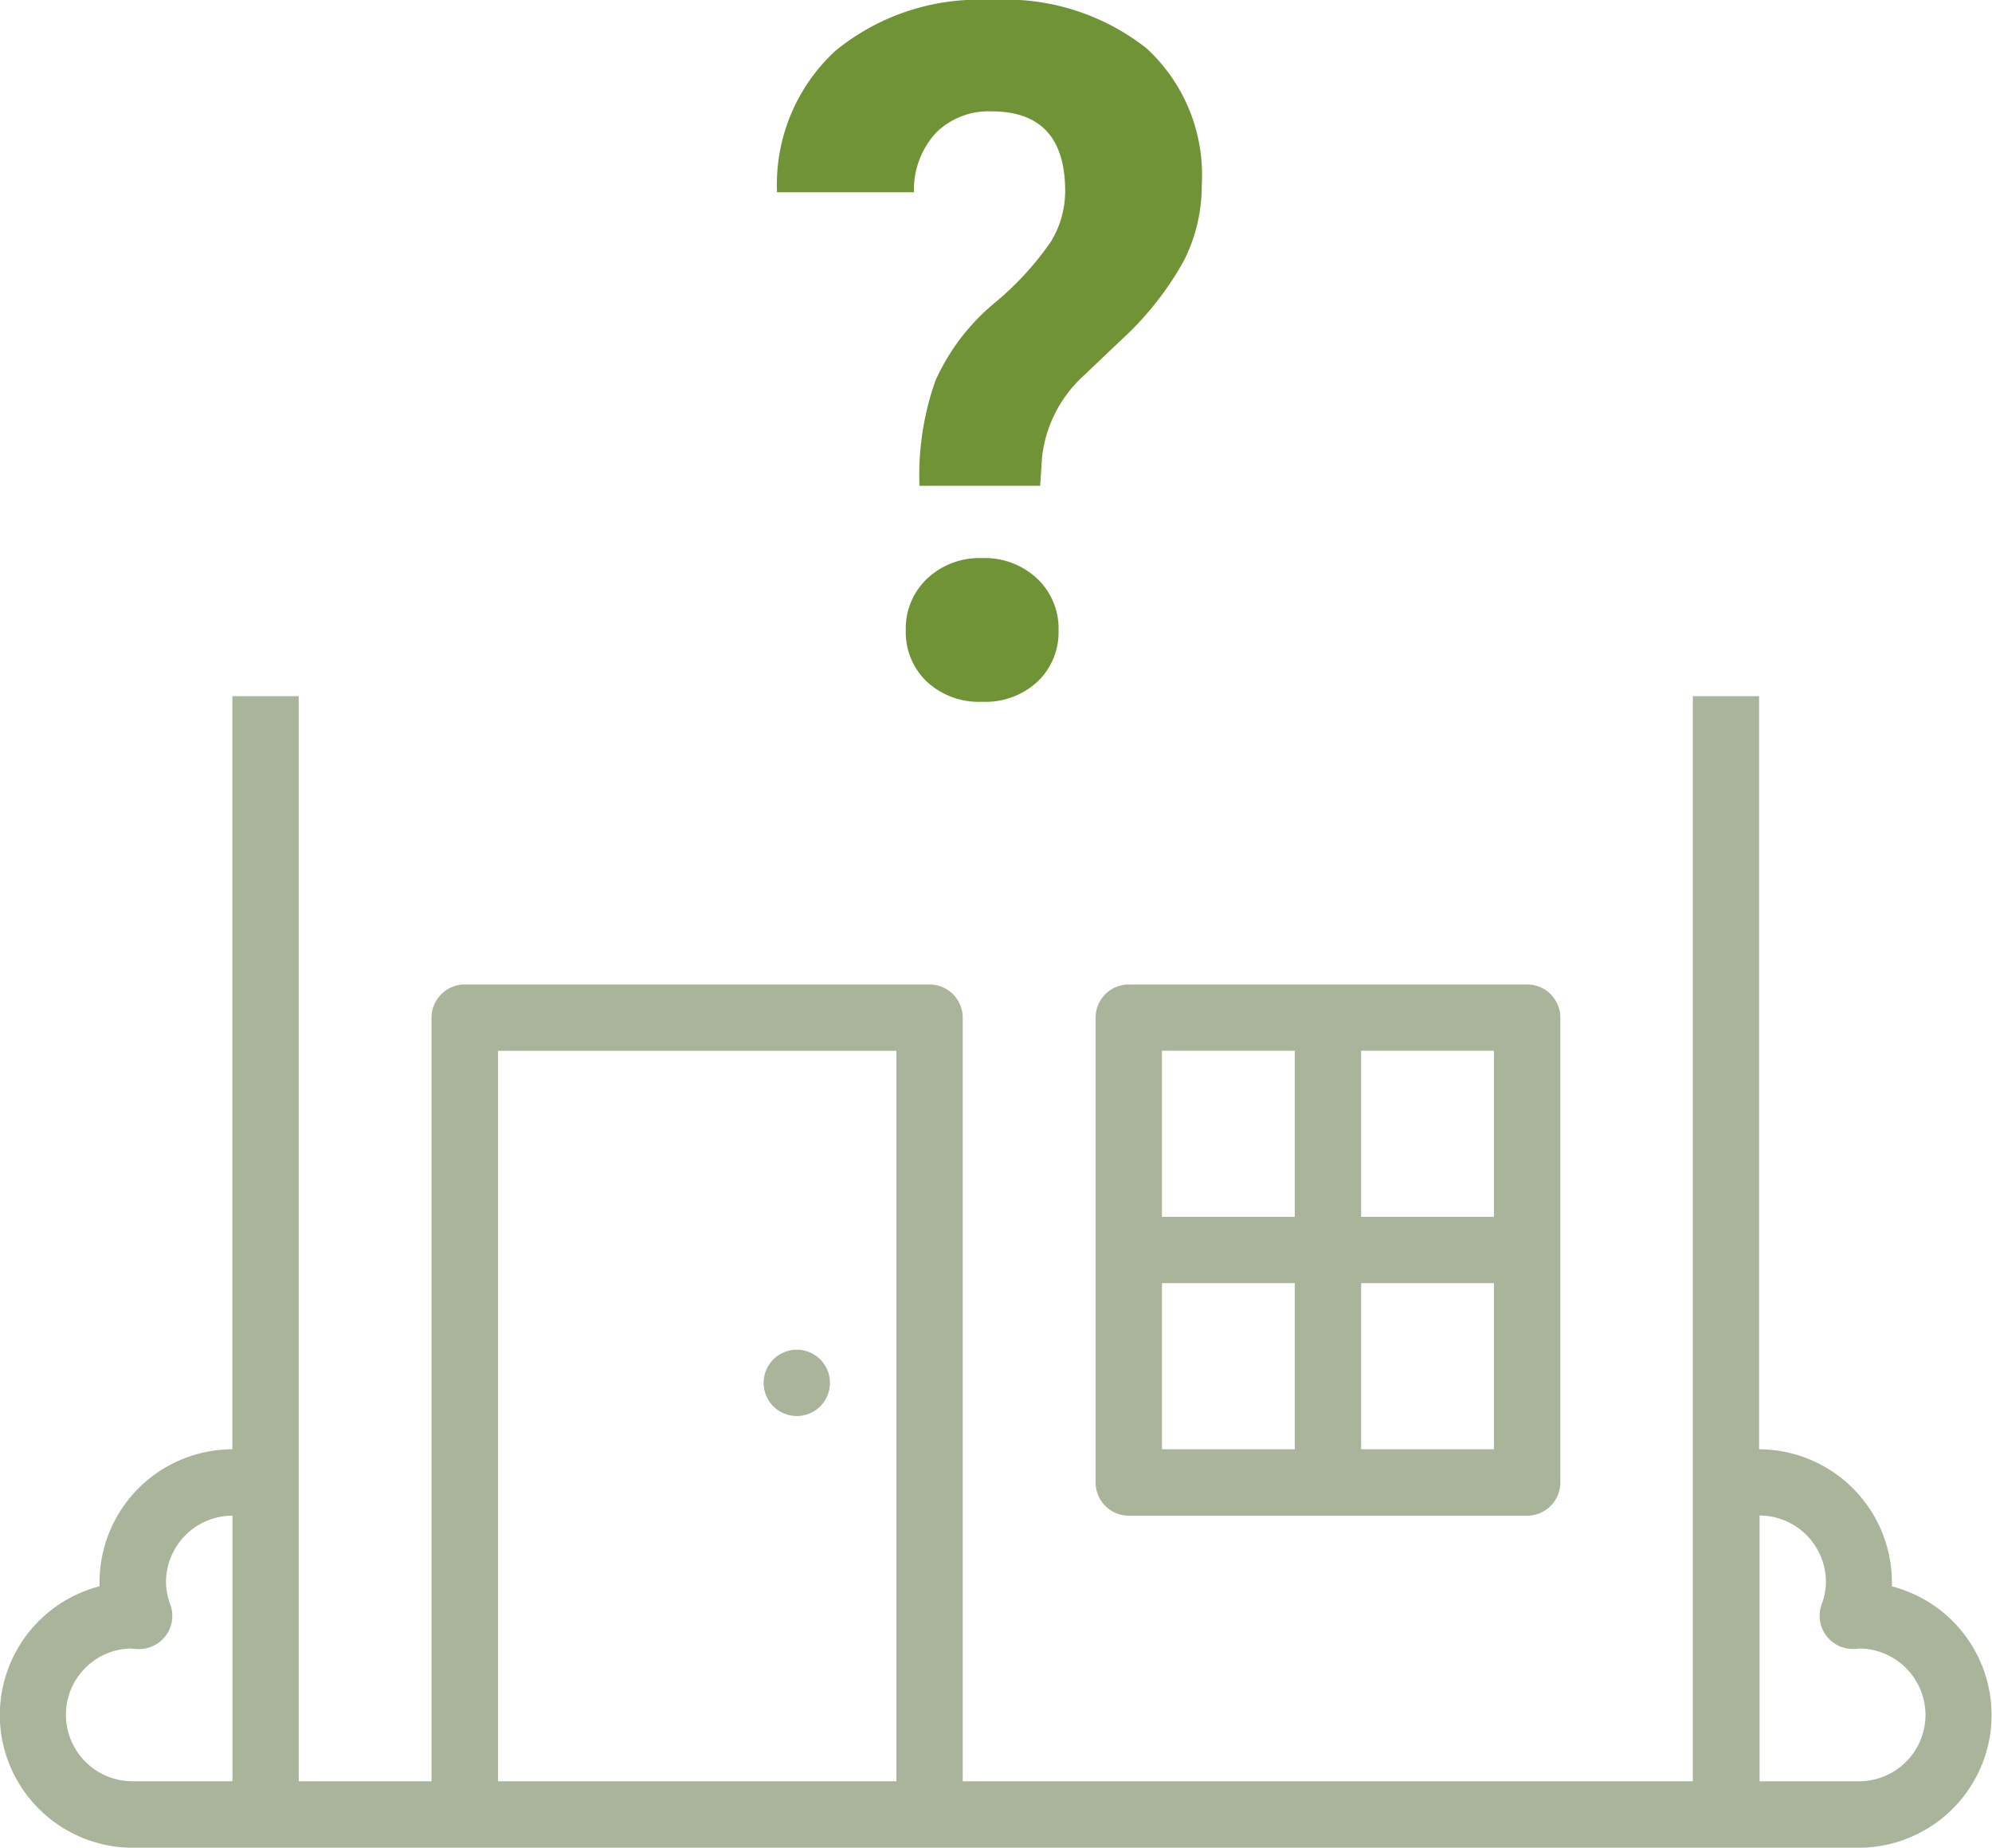
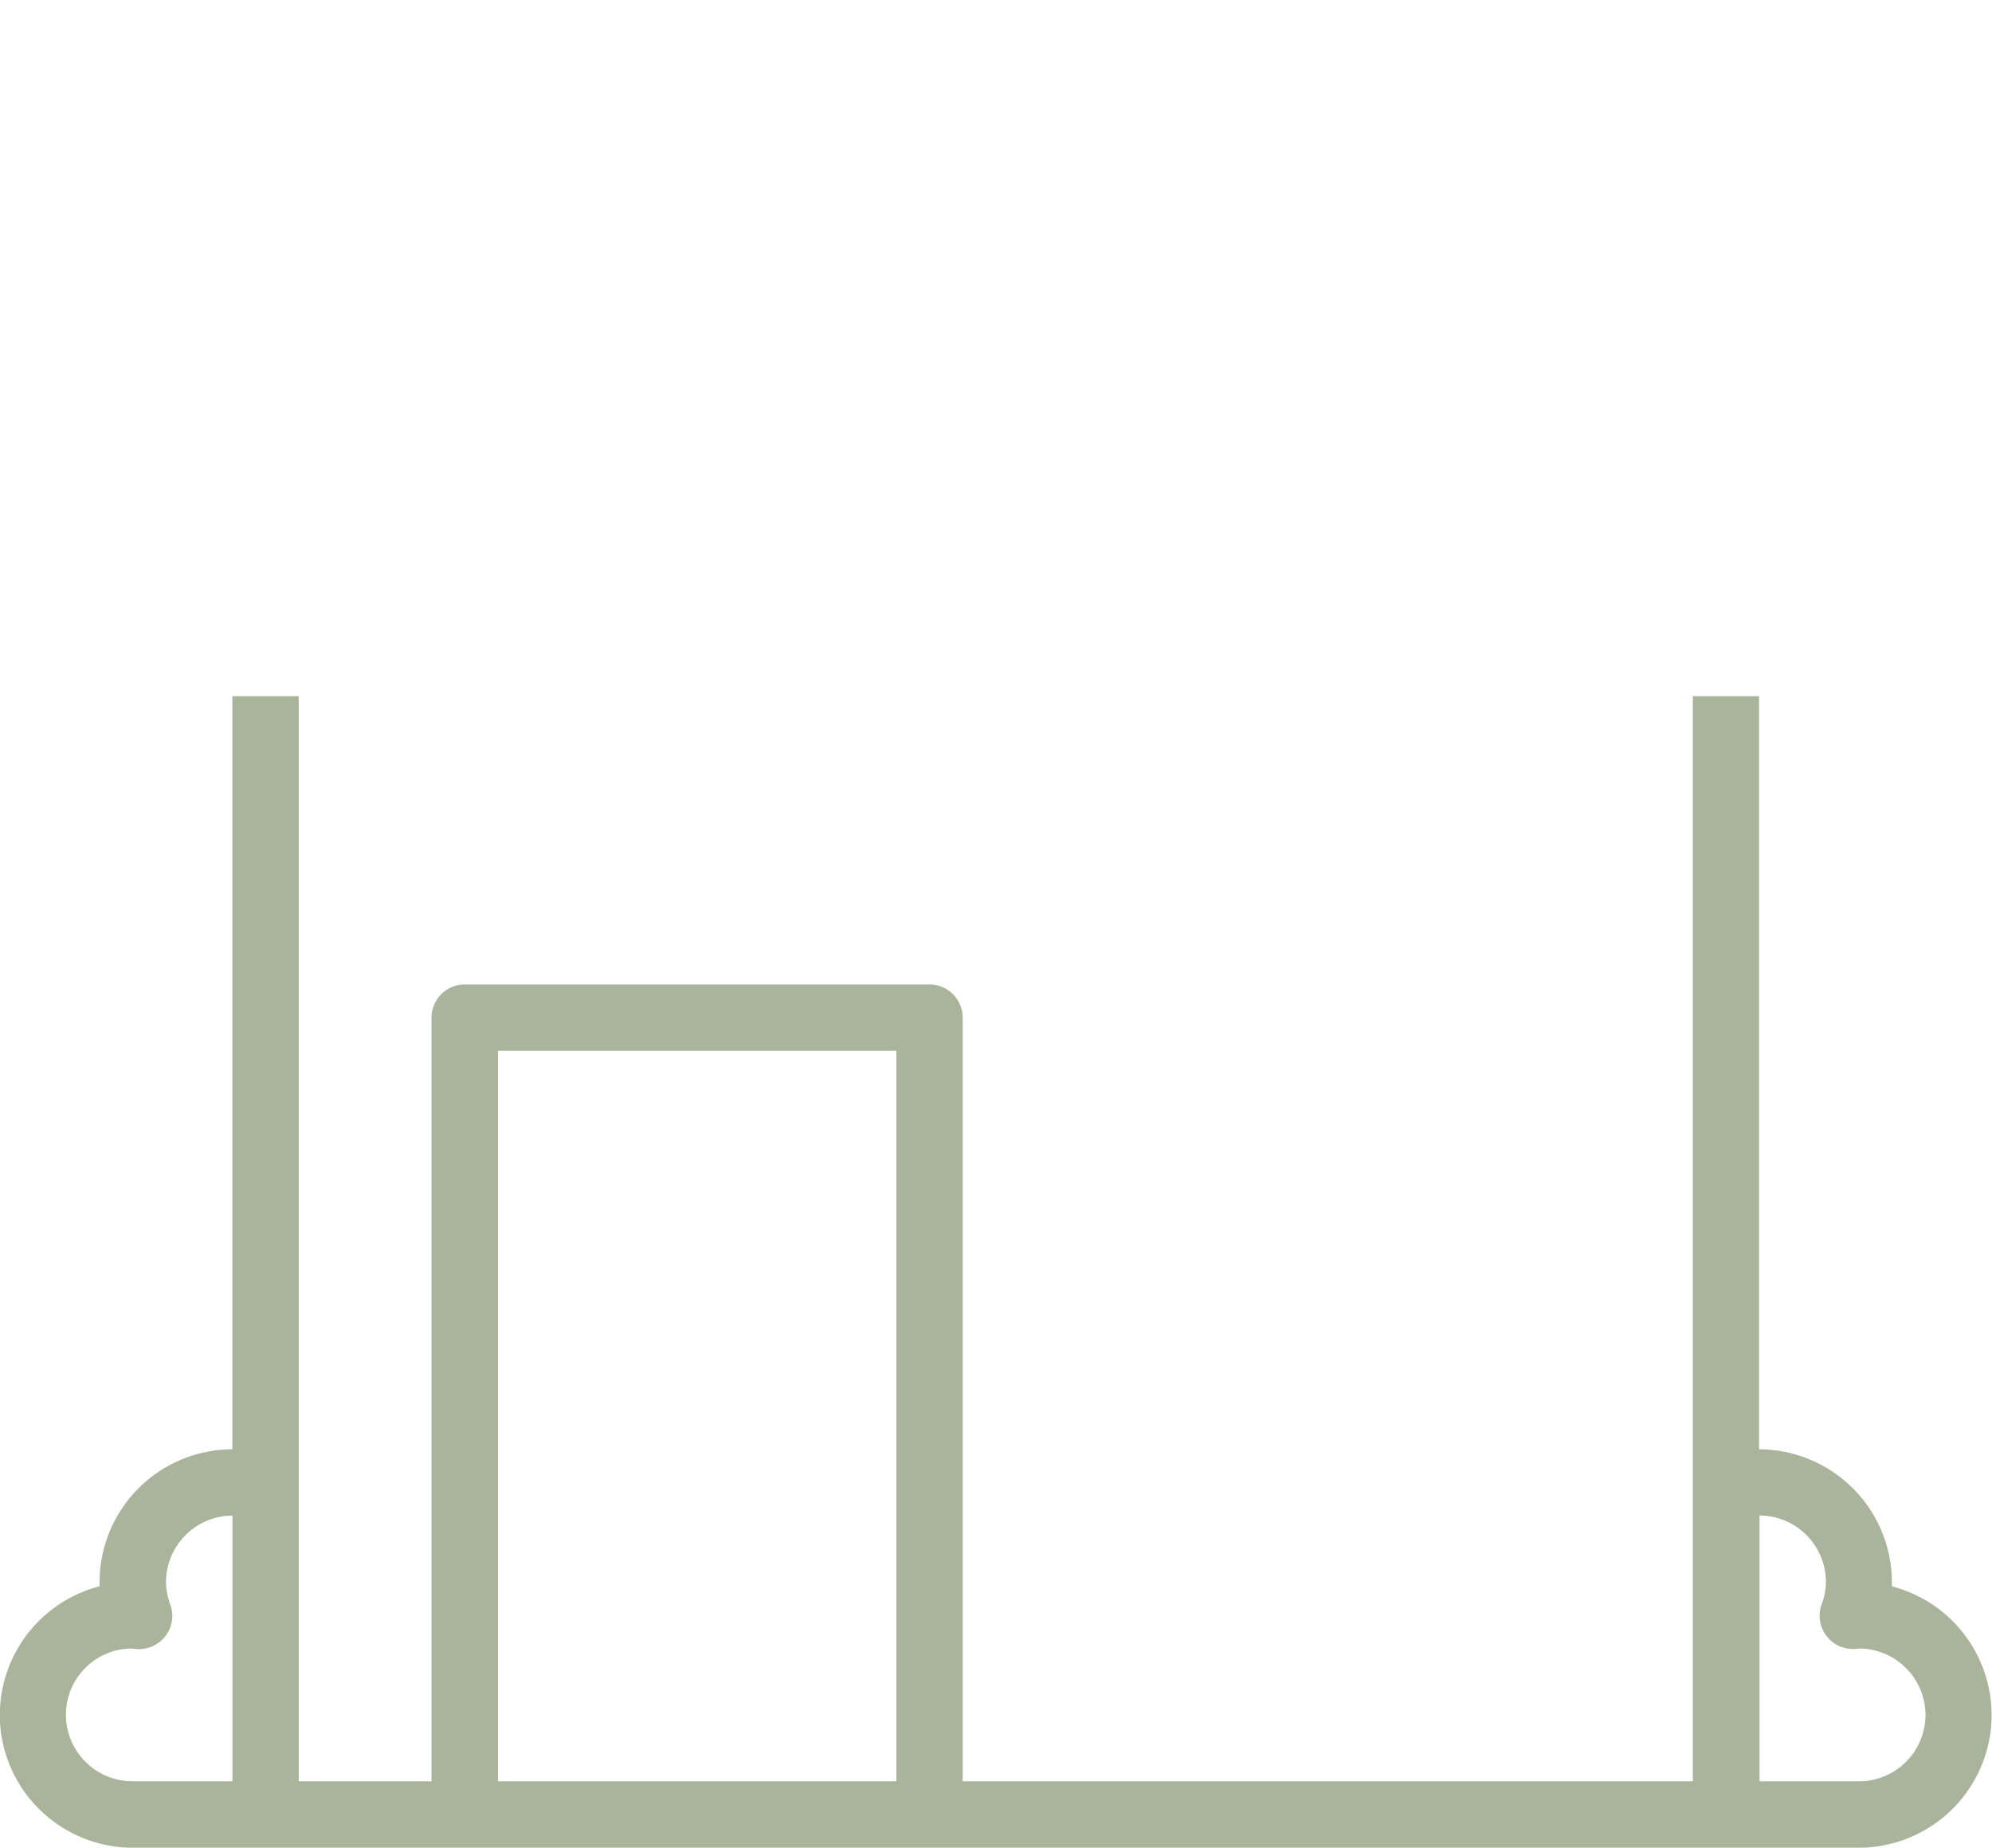
<svg xmlns="http://www.w3.org/2000/svg" width="51.565" height="47.824" viewBox="0 0 51.565 47.824">
  <g transform="translate(-1183.435 -498.982)">
    <g transform="translate(1183.435 509.194)">
      <path d="M-6091.309-2109.387H-6136a3.448,3.448,0,0,1-3.413-3.006,3.445,3.445,0,0,1,2.555-3.761c0-.037,0-.072,0-.108a3.445,3.445,0,0,1,3.438-3.438v-19.493h1.718v28.086h3.438v-19.764a.861.861,0,0,1,.859-.86h12.031a.861.861,0,0,1,.86.86v19.764h18.9v-28.086h1.715l0,19.493a3.448,3.448,0,0,1,3.438,3.438c0,.032,0,.065,0,.1v.01a3.443,3.443,0,0,1,2.554,3.76A3.445,3.445,0,0,1-6091.309-2109.387Zm-2.578-8.595v6.875h2.578a1.722,1.722,0,0,0,1.718-1.718,1.728,1.728,0,0,0-1.692-1.719l-.015,0c-.038,0-.08.01-.121.013h-.051a.862.862,0,0,1-.69-.345.857.857,0,0,1-.12-.809,1.645,1.645,0,0,0,.111-.581,1.723,1.723,0,0,0-1.718-1.72Zm-32.657-12.031v18.906h10.313v-18.906Zm-9.478,15.469h0a1.705,1.705,0,0,0-1.212.511,1.708,1.708,0,0,0-.494,1.219,1.722,1.722,0,0,0,1.717,1.706h2.593v-6.875a1.725,1.725,0,0,0-1.72,1.72,1.672,1.672,0,0,0,.112.582.856.856,0,0,1-.12.807.863.863,0,0,1-.688.345l-.055,0-.087-.009-.015,0-.03,0Z" transform="translate(6139.435 2147)" fill="#aab49b" />
-       <path d="M120.859,272h10.312a.859.859,0,0,1,.859.859V284.89a.859.859,0,0,1-.859.859H120.859a.859.859,0,0,1-.859-.859V272.859A.859.859,0,0,1,120.859,272Zm.859,6.015h3.437v-4.3h-3.437Zm5.156-4.3v4.3h3.437v-4.3Zm3.437,6.016h-3.437v4.3h3.437Zm-5.156,4.3v-4.3h-3.437v4.3Z" transform="translate(-91.639 -256.731)" fill="#aab49b" />
-       <ellipse cx="0.859" cy="0.859" rx="0.859" ry="0.859" transform="translate(20.161 26.703) rotate(-112.5)" fill="#aab49b" />
    </g>
-     <path d="M4.236-5.444a7.344,7.344,0,0,1,.415-2.725,5.59,5.59,0,0,1,1.52-2,7.77,7.77,0,0,0,1.471-1.6,2.514,2.514,0,0,0,.366-1.3q0-2.066-1.9-2.066a1.929,1.929,0,0,0-1.447.557,2.187,2.187,0,0,0-.568,1.536H.549A4.708,4.708,0,0,1,2.057-16.7,5.869,5.869,0,0,1,6.1-18.018a5.894,5.894,0,0,1,4.016,1.252,4.455,4.455,0,0,1,1.428,3.537,4.306,4.306,0,0,1-.464,1.961A8.079,8.079,0,0,1,9.46-9.22l-.989.941A3.352,3.352,0,0,0,7.41-6.19l-.049.745ZM3.882-1.7a1.777,1.777,0,0,1,.555-1.344,1.978,1.978,0,0,1,1.422-.529,1.978,1.978,0,0,1,1.422.529A1.777,1.777,0,0,1,7.837-1.7,1.763,1.763,0,0,1,7.294-.377,1.981,1.981,0,0,1,5.859.146,1.981,1.981,0,0,1,4.425-.377,1.763,1.763,0,0,1,3.882-1.7Z" transform="translate(1203 517)" fill="#709435" />
  </g>
</svg>